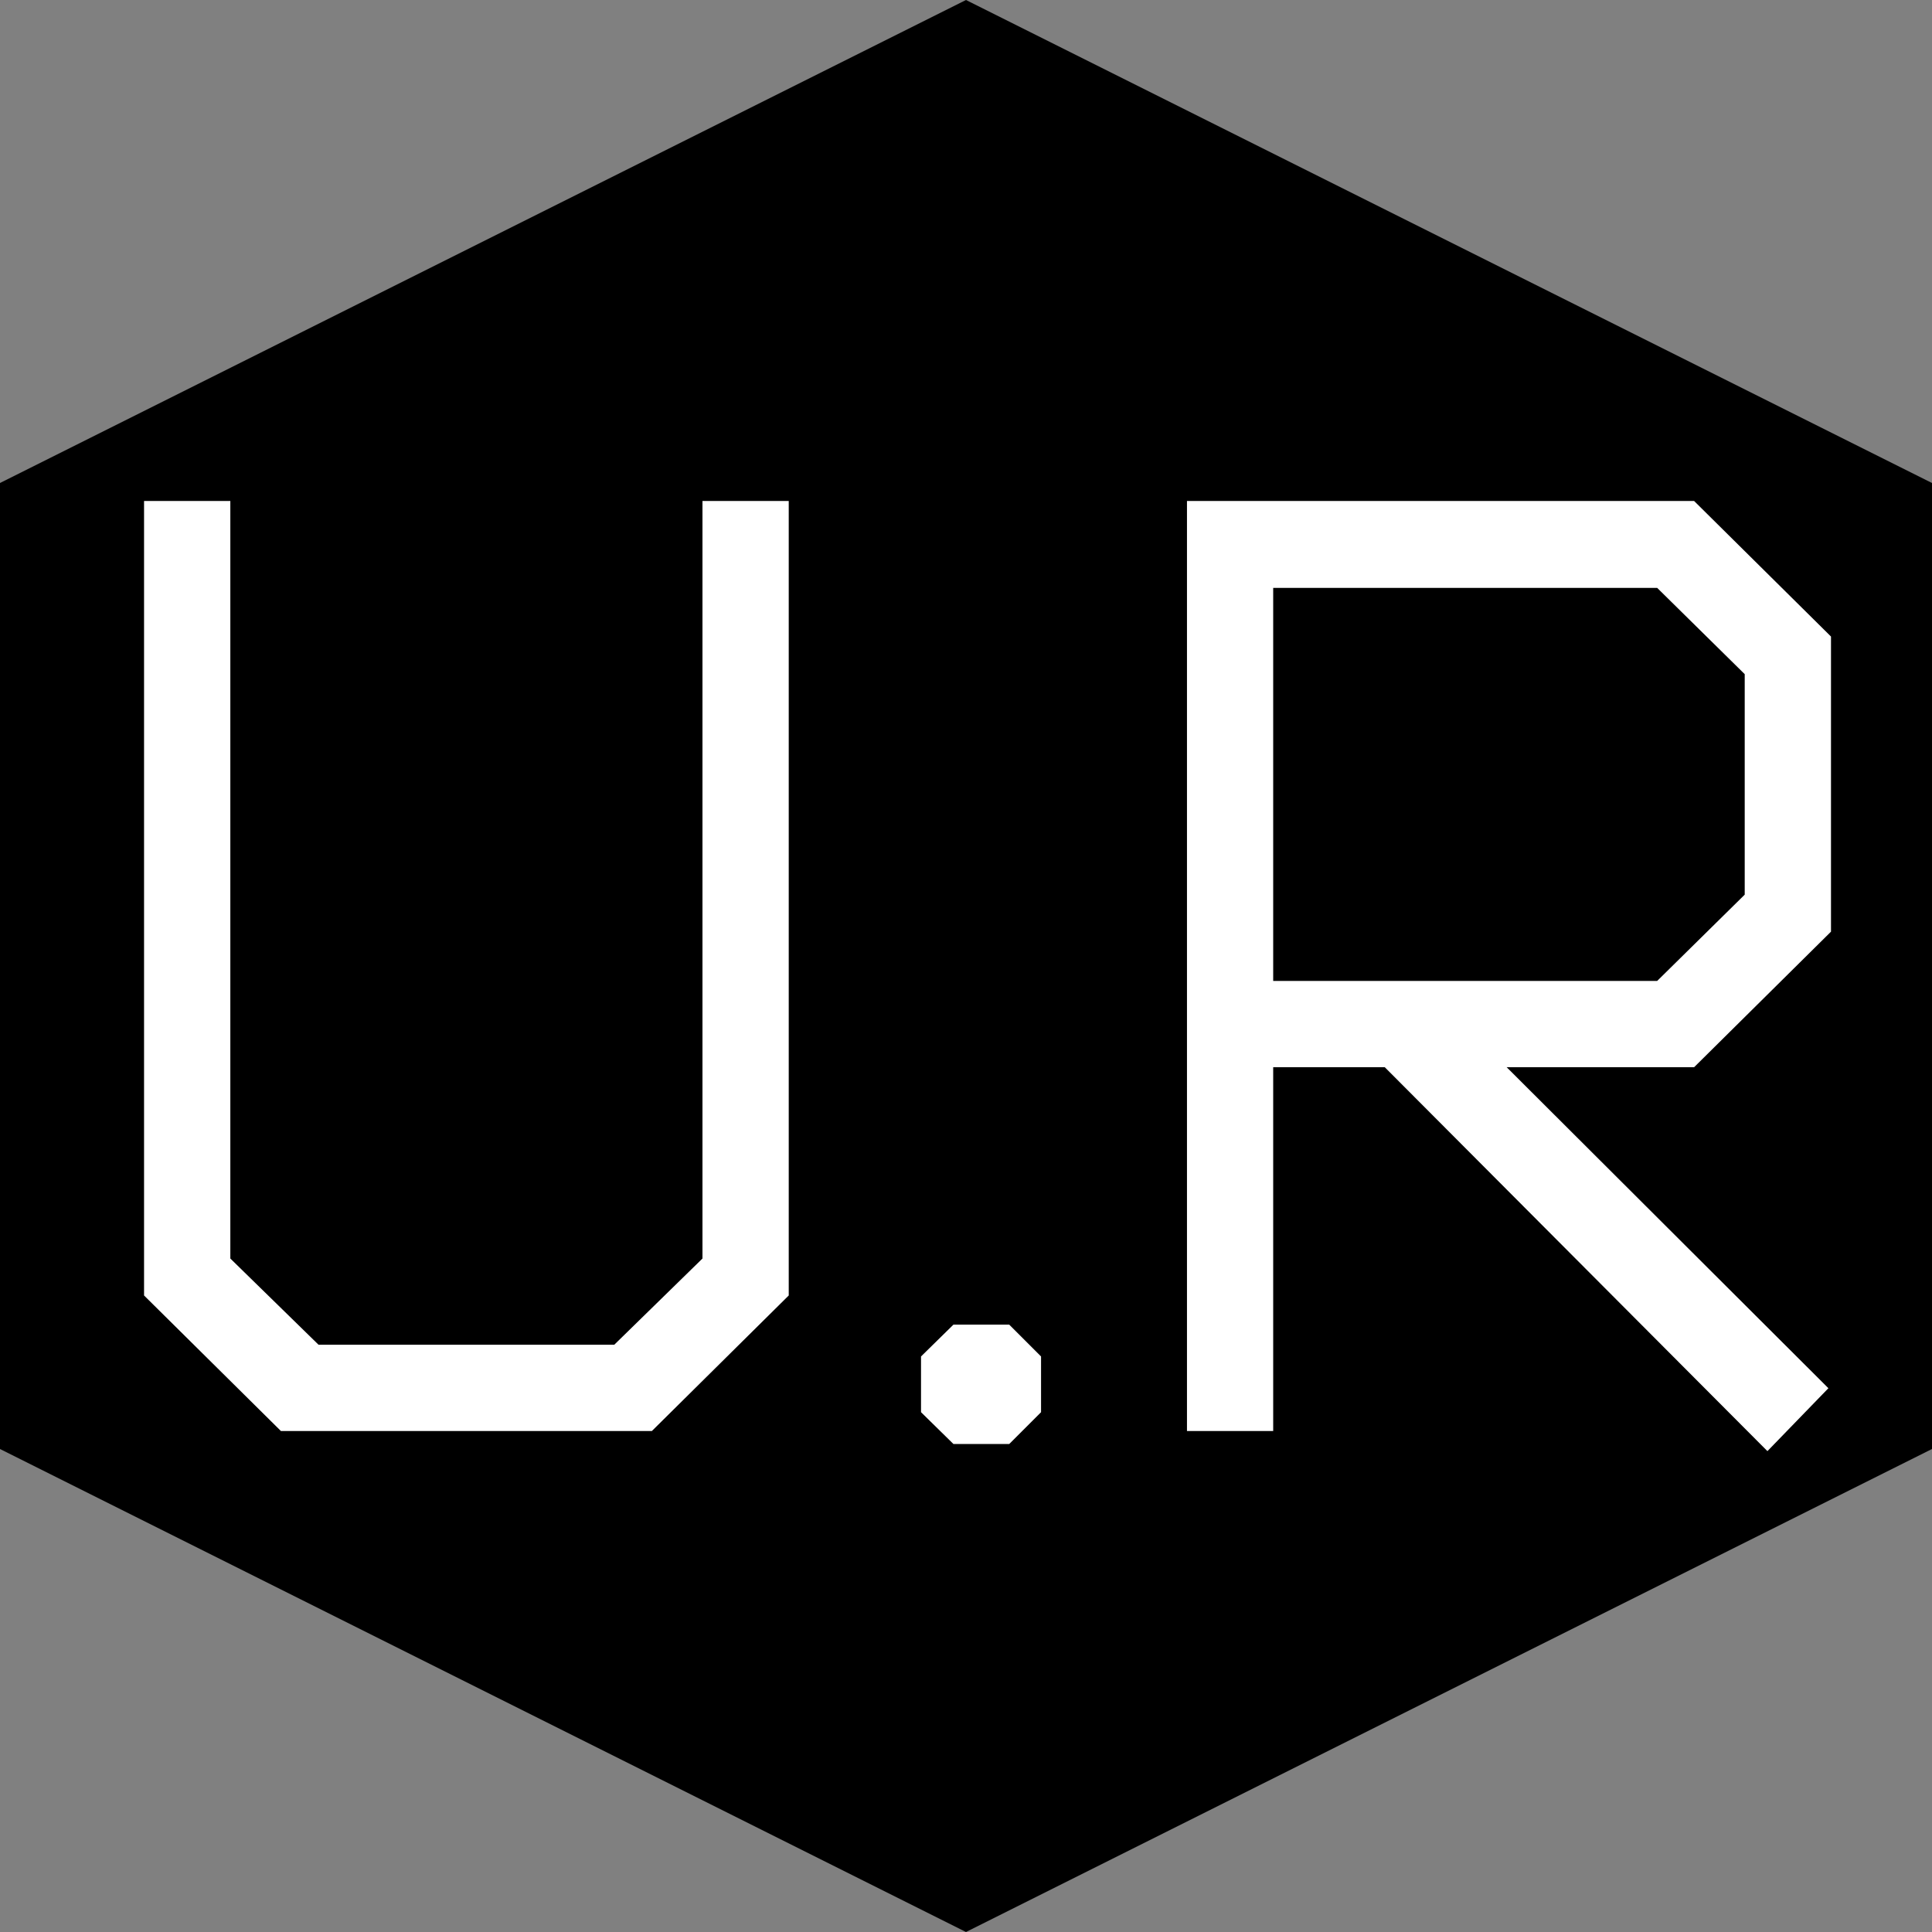
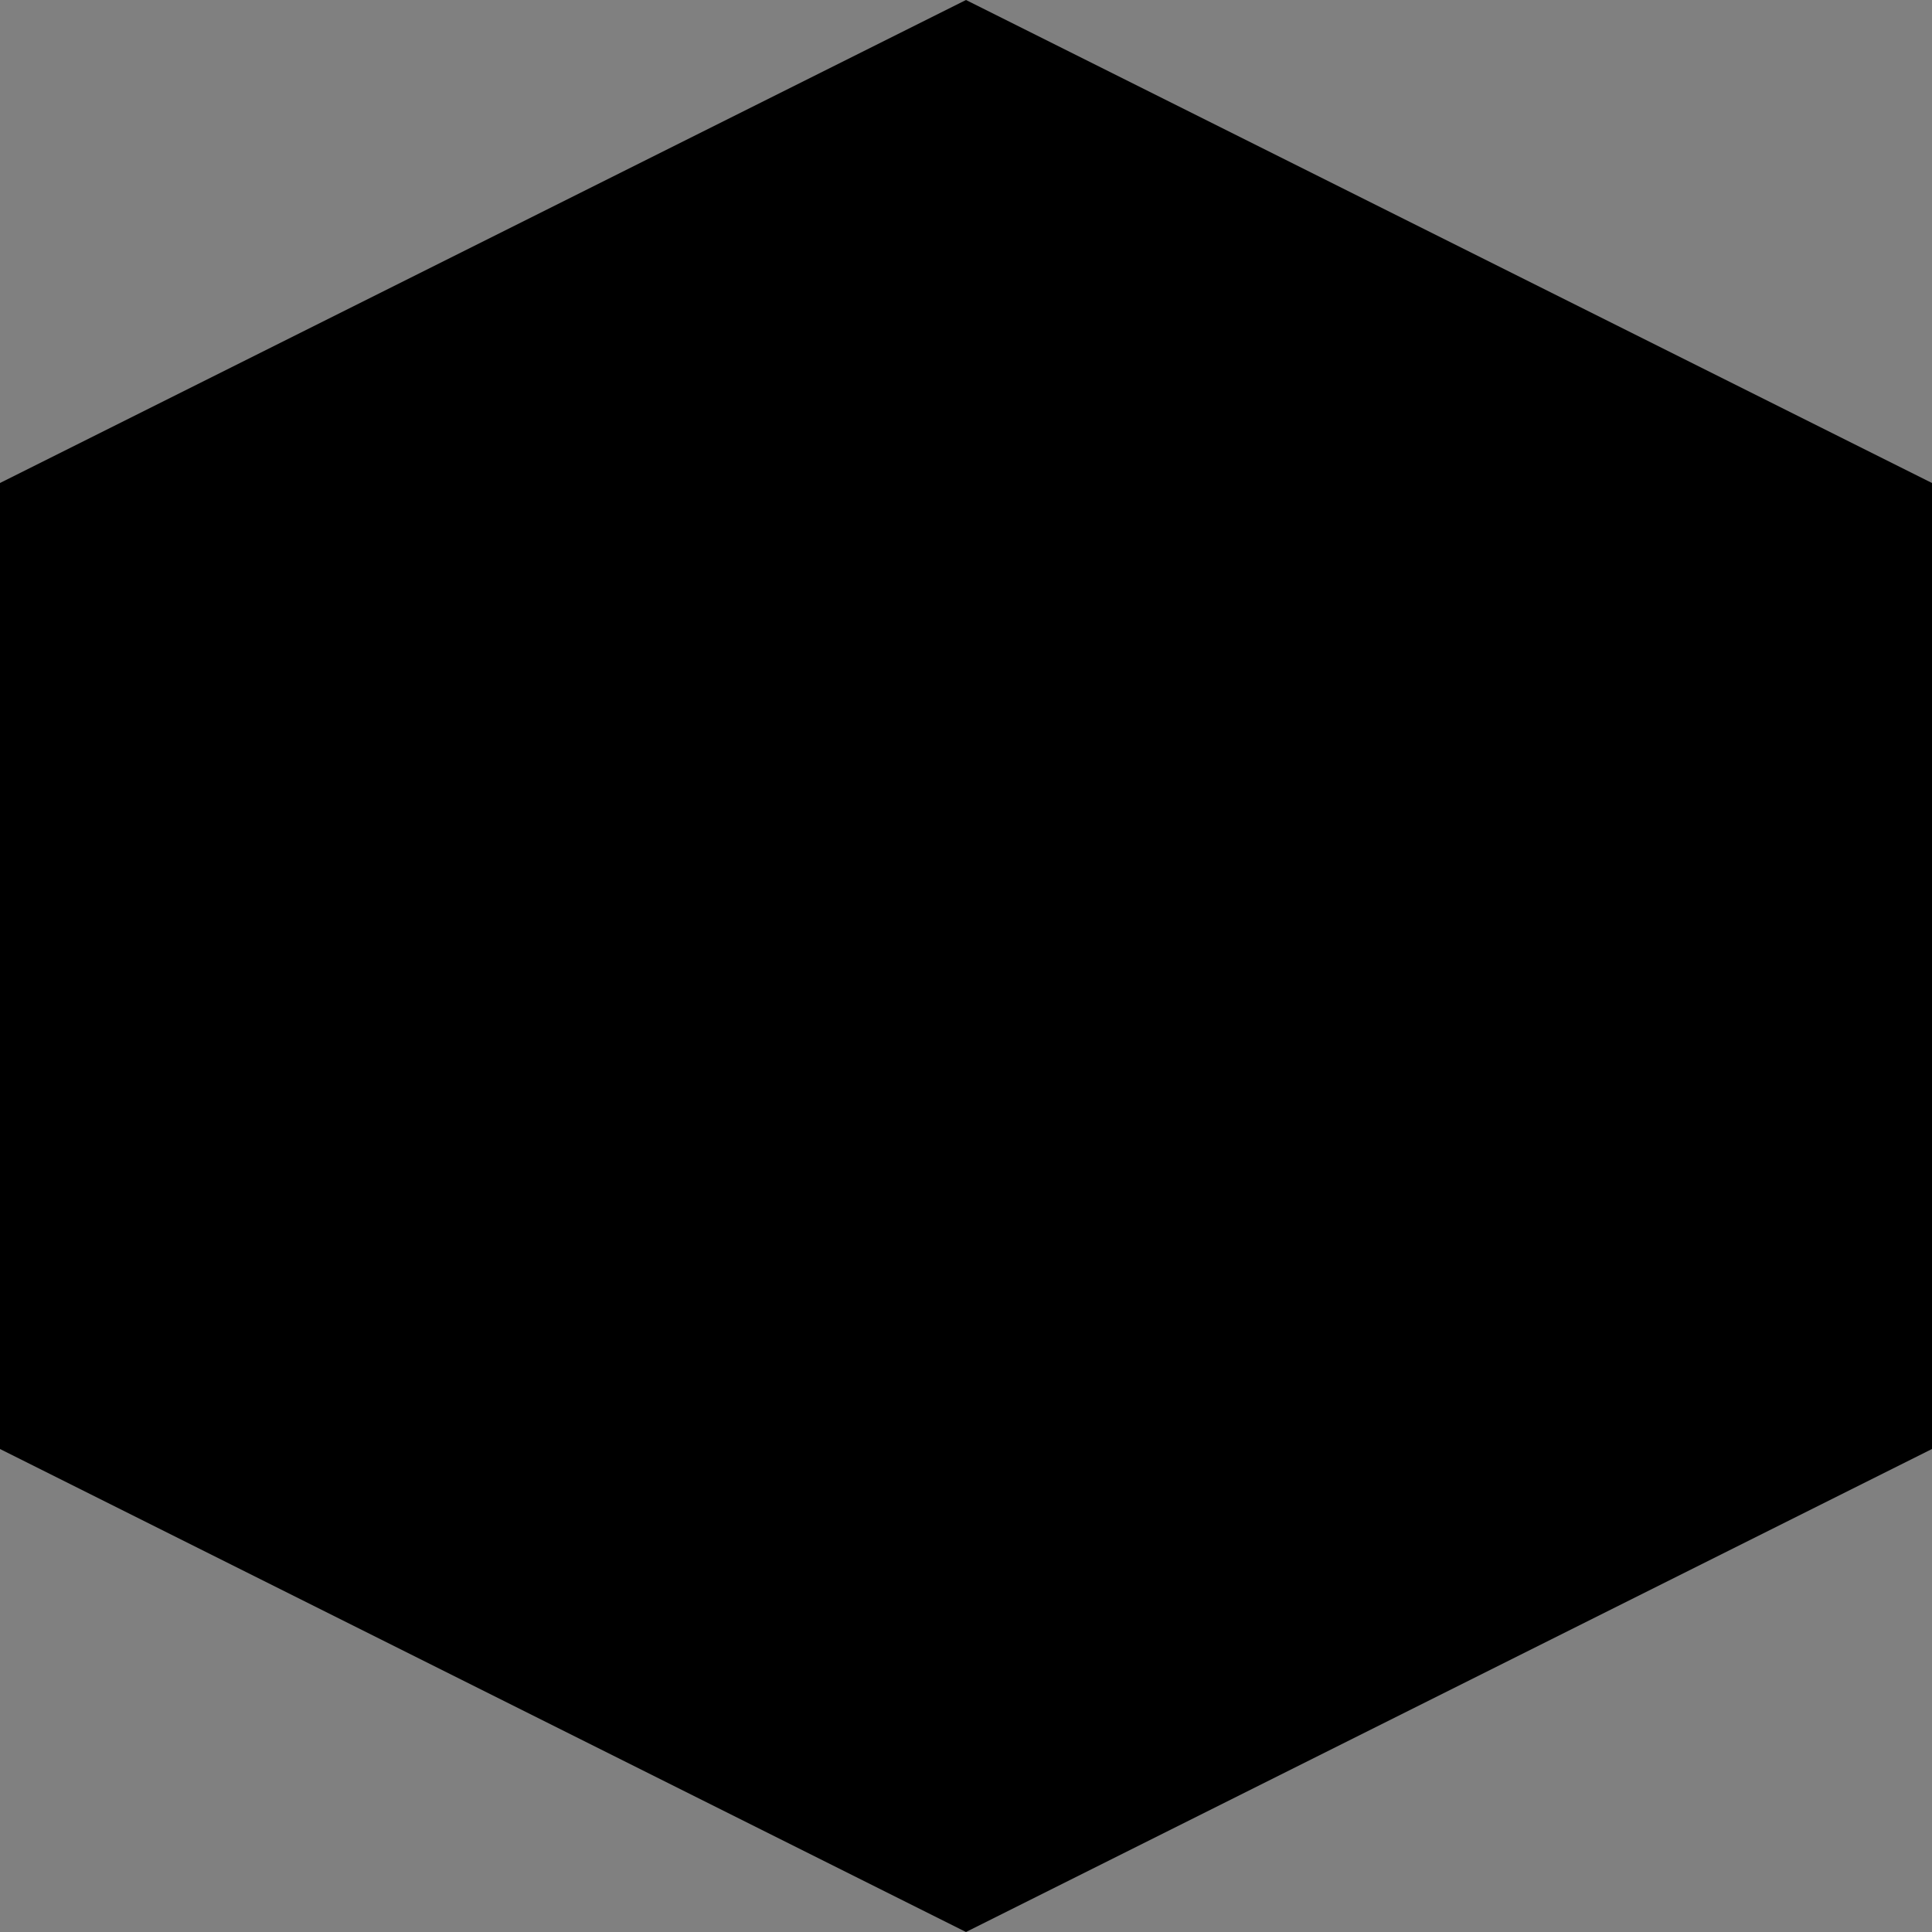
<svg xmlns="http://www.w3.org/2000/svg" height="320" version="1.1" width="320" style="overflow: hidden; position: relative;" viewBox="0 0 320 320" preserveAspectRatio="xMidYMid meet" id="main_svg">
  <rect x="0" y="0" width="320" height="320" fill="#808080" stroke="none" />
  <svg height="320" version="1.1" width="320" style="overflow: hidden; position: relative;" viewBox="0 0 160 160" preserveAspectRatio="xMidYMid meet" id="imported_svg_layer_1">
    <path fill="#000000" stroke="none" d="M80,0L160,40V120L80,160L0,120V40L80,0" stroke-width="0" transform="matrix(1,0,0,1,0,0)" style="-webkit-tap-highlight-color: rgba(0, 0, 0, 0);" />
    <defs style="-webkit-tap-highlight-color: rgba(0, 0, 0, 0);" />
  </svg>
  <svg height="320" version="1.1" width="320" style="overflow: hidden; position: relative;" viewBox="0 0 160 160" preserveAspectRatio="xMidYMid meet" id="imported_svg_layer_2">
    <defs style="-webkit-tap-highlight-color: rgba(0, 0, 0, 0);" />
-     <path fill="#ffffff" stroke="#d5d5d5" d="M20,102.5H50V145L80,160L110,145V102.5H140L80,50L20,102.5" stroke-width="2" transform="matrix(1,0,0,1,0,0)" style="-webkit-tap-highlight-color: rgba(0, 0, 0, 0); display: none; cursor: move;" />
  </svg>
  <defs style="-webkit-tap-highlight-color: rgba(0, 0, 0, 0);">
    <linearGradient id="gradient_mg2ch7y63j6gbyv3beu2q" x1="1" y1="1.2246467991473532e-16" x2="0" y2="0" style="-webkit-tap-highlight-color: rgba(0, 0, 0, 0);">
      <stop offset="0%" stop-color="#ffffff" stop-opacity="1" style="-webkit-tap-highlight-color: rgba(0, 0, 0, 0);" />
      <stop offset="100%" stop-color="#000000" stop-opacity="1" style="-webkit-tap-highlight-color: rgba(0, 0, 0, 0);" />
    </linearGradient>
  </defs>
-   <path fill="#ffffff" stroke="none" d="M-136.14,-22.45L-136.14,-154.04L-121.85,-154.04L-121.85,-28.57L-107.24,-14.29L-58.26,-14.29L-43.65,-28.57L-43.65,-154.04L-29.36,-154.04L-29.36,-22.45L-52.03,0L-113.47,0L-136.14,-22.45ZM-7.45,-3.12L-7.45,-12.35L-2.08,-17.62L7.16,-17.62L12.43,-12.35L12.43,-3.12L7.16,2.15L-2.08,2.15L-7.45,-3.12ZM36.6,0L36.6,-154.04L120.6,-154.04L143.27,-131.59L143.27,-82.71L120.6,-60.26L89.55,-60.26L142.84,-7.09L132.74,3.33L69.36,-60.26L50.88,-60.26L50.88,0L36.6,0M50.88,-74.55L114.48,-74.55L128.98,-88.84L128.98,-125.36L114.48,-139.65L50.88,-139.65L50.88,-74.55Z" transform="matrix(1,0,0,1,160,237.022)" style="-webkit-tap-highlight-color: rgba(0, 0, 0, 0);" />
</svg>